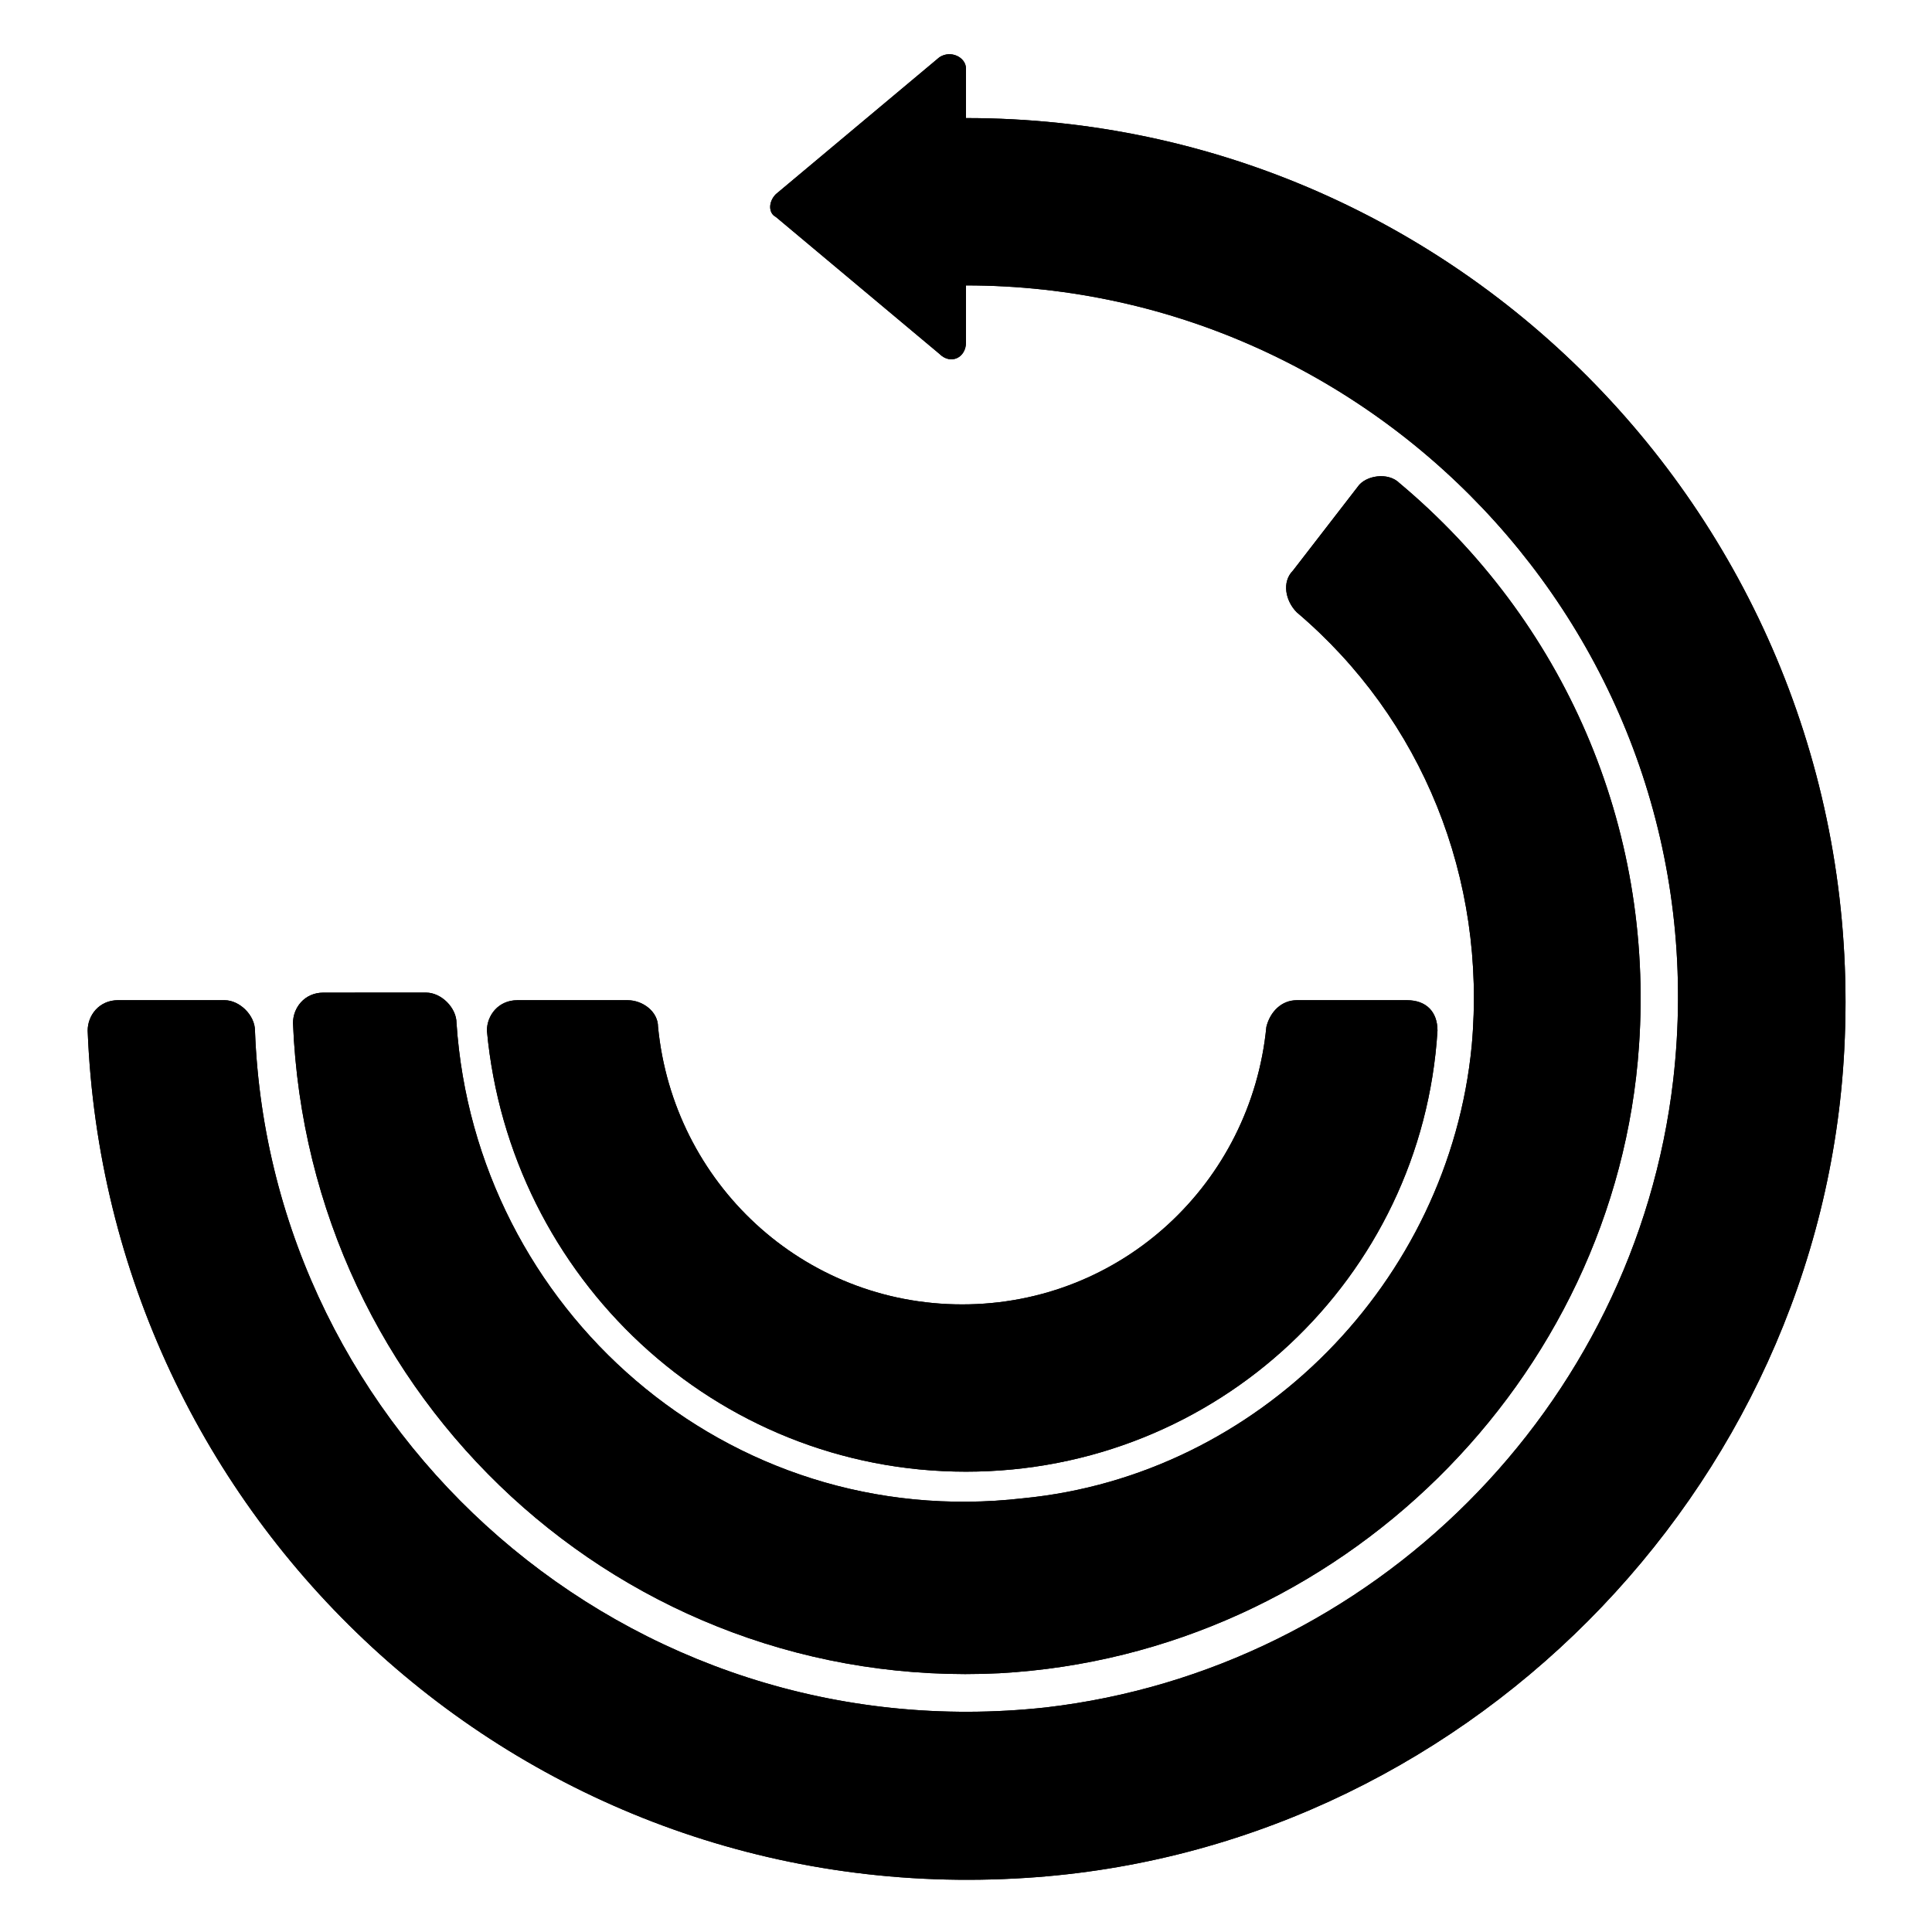
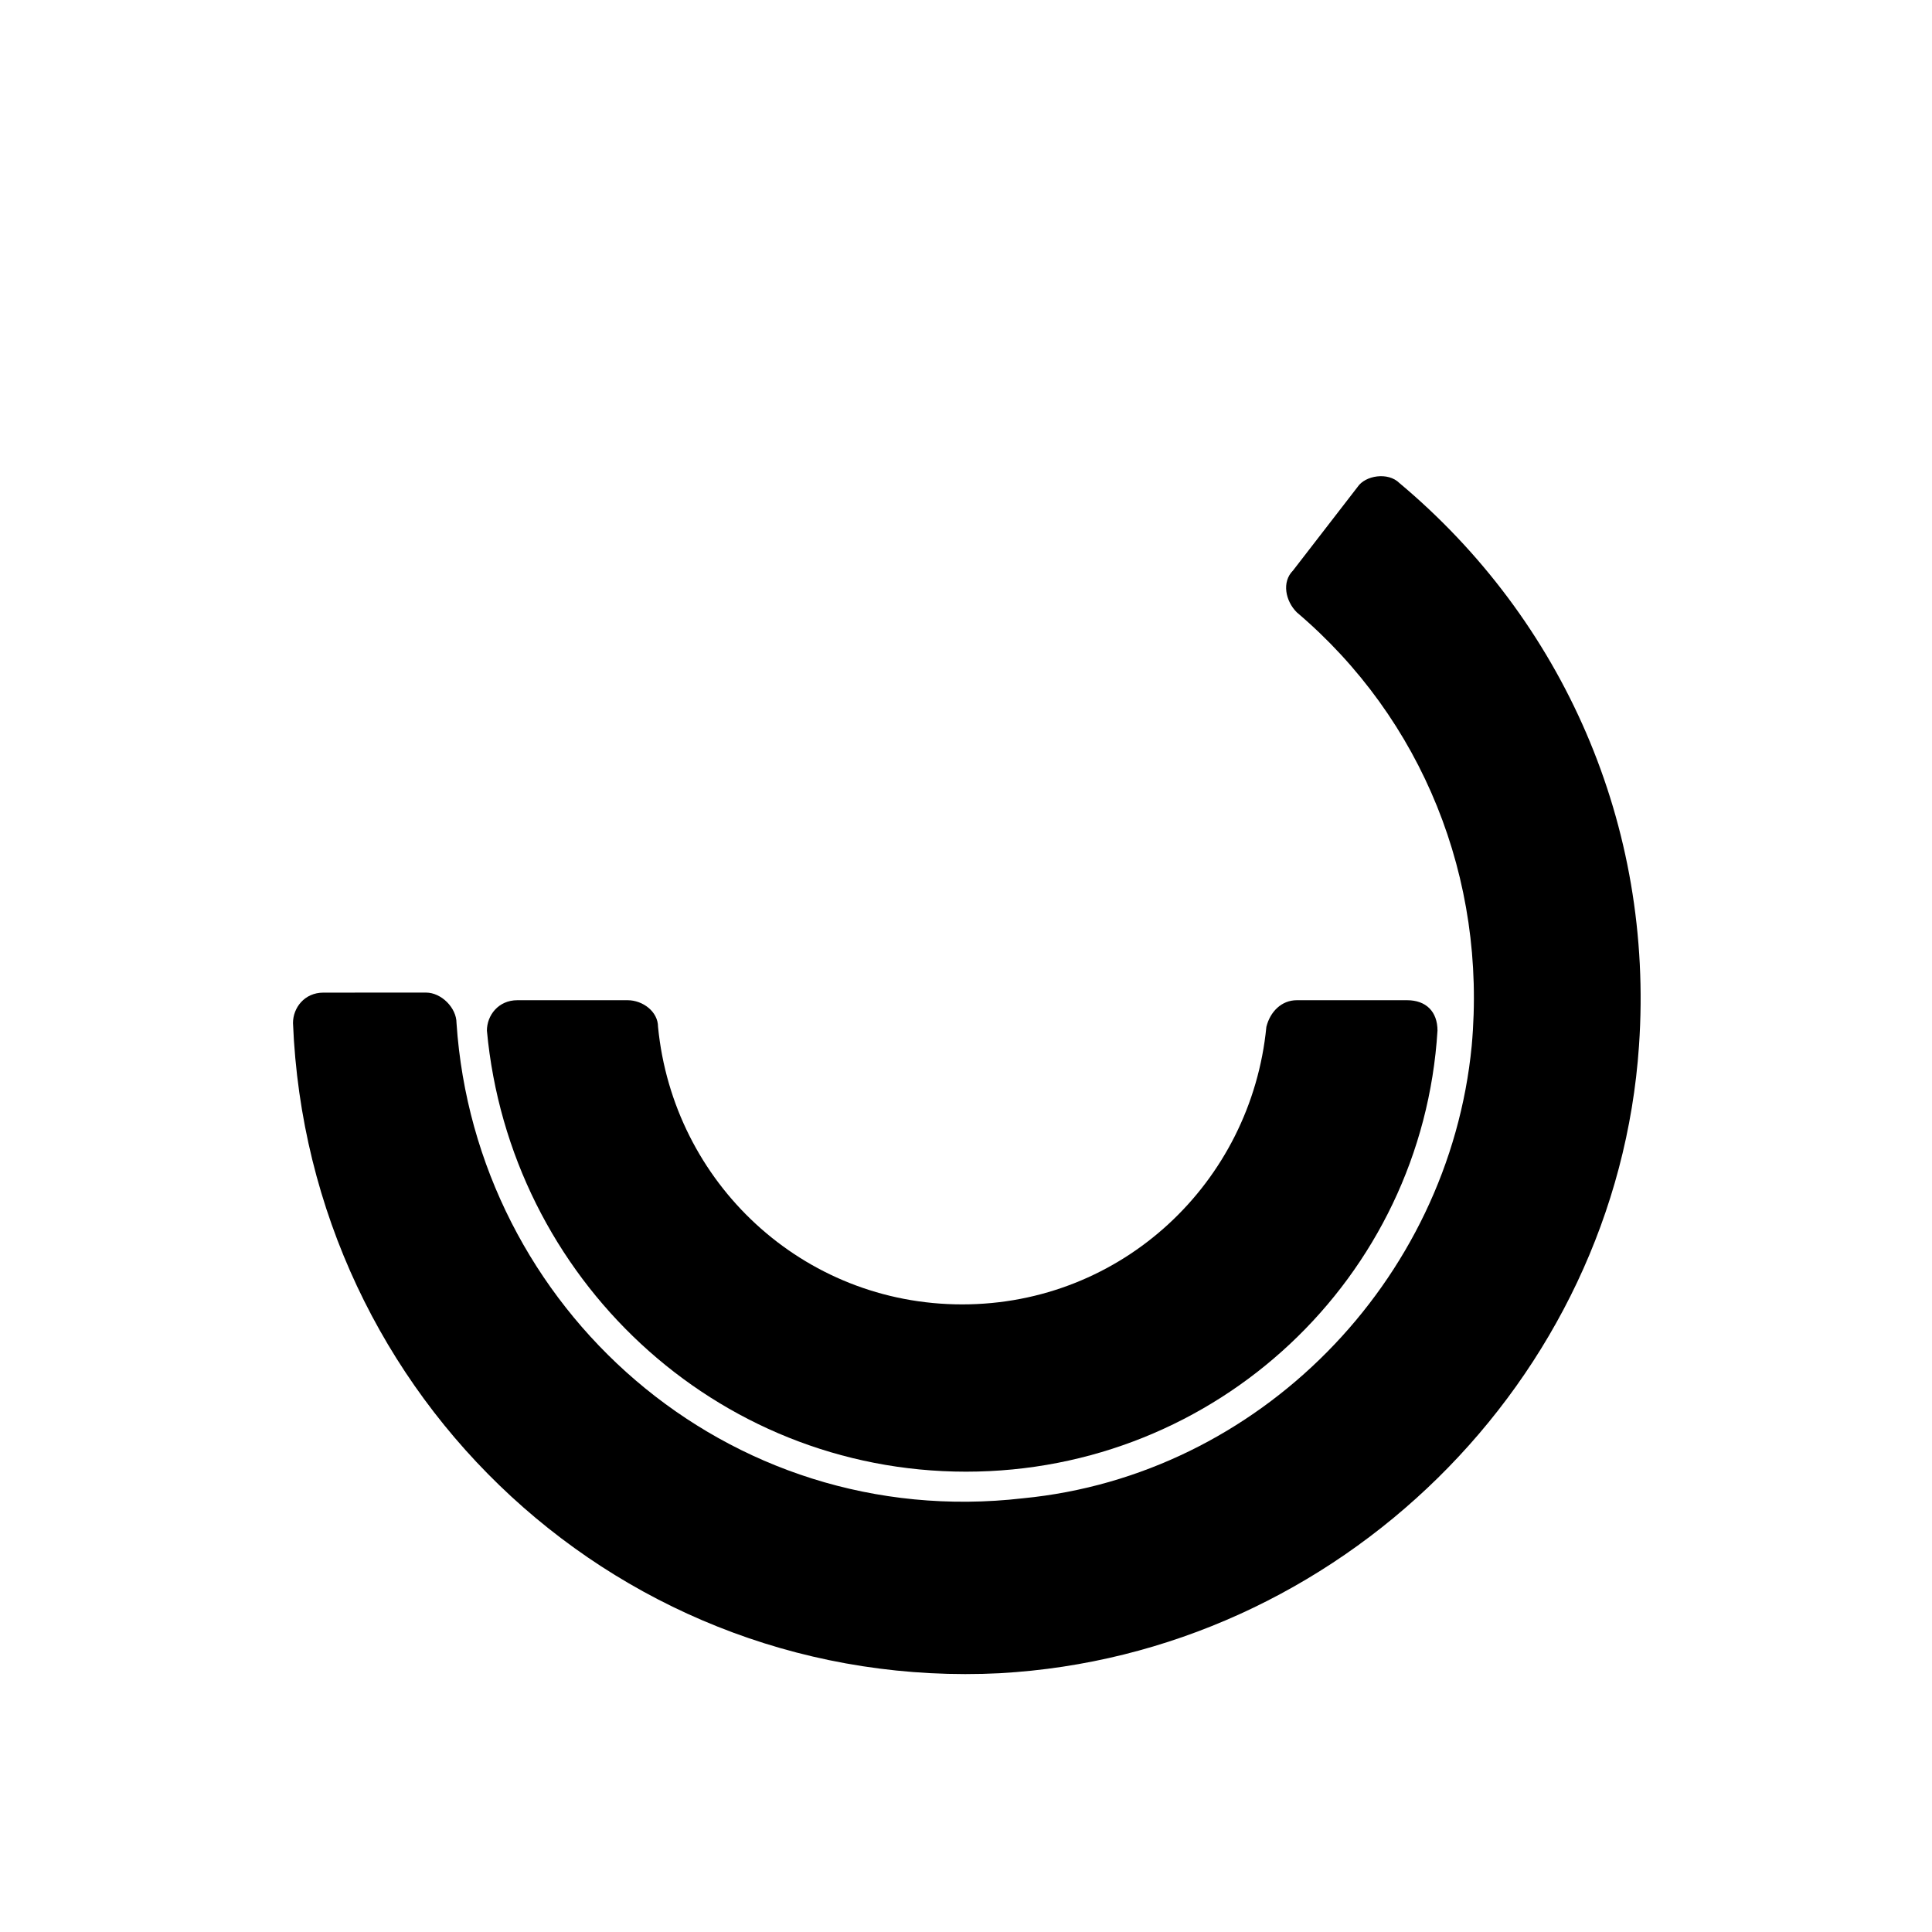
<svg xmlns="http://www.w3.org/2000/svg" fill="#000000" width="800px" height="800px" version="1.1" viewBox="144 144 512 512">
  <g>
+     <path d="m400 534.01c66.504 0 120.91-51.387 124.95-116.88 0-5.039-3.023-8.062-8.062-8.062h-29.223c-4.031 0-7.055 3.023-8.062 7.055-4.031 41.312-38.289 73.555-80.609 73.555-42.32 0-76.578-32.242-80.609-73.555 0-4.031-4.031-7.055-8.062-7.055h-29.223c-5.039 0-8.062 4.031-8.062 8.062 6.055 65.496 60.465 116.88 126.97 116.88z" />
    <path d="m409.07 587.41c89.68-5.039 163.23-77.586 169.28-166.26 4.031-58.441-20.152-112.85-63.48-149.13-3.023-3.023-9.07-2.016-11.082 1.008l-17.129 22.168c-3.023 3.023-2.016 8.062 1.008 11.082 33.25 28.215 50.383 70.535 46.352 114.87-6.047 62.473-56.426 113.86-118.9 119.91-78.594 9.07-145.1-50.383-150.14-125.95 0-4.031-4.031-8.062-8.062-8.062l-27.207 0.008c-5.039 0-8.062 4.031-8.062 8.062 4.031 99.754 87.664 177.34 187.42 172.3z" />
-     <path d="m400 534.01c66.504 0 120.91-51.387 124.95-116.88 0-5.039-3.023-8.062-8.062-8.062h-29.223c-4.031 0-7.055 3.023-8.062 7.055-4.031 41.312-38.289 73.555-80.609 73.555-42.32 0-76.578-32.242-80.609-73.555 0-4.031-4.031-7.055-8.062-7.055h-29.223c-5.039 0-8.062 4.031-8.062 8.062 6.055 65.496 60.465 116.88 126.97 116.88z" />
-     <path d="m400 175.3v-13.098c0-3.023-4.031-5.039-7.055-3.023l-43.328 36.273c-2.016 2.016-2.016 5.039 0 6.047l43.328 36.273c3.023 3.019 7.055 1.008 7.055-3.023v-15.113c110.84 0 200.52 96.73 187.42 210.59-10.078 86.656-79.602 156.18-166.26 166.26-110.84 12.09-205.55-72.547-209.59-179.36 0-4.031-4.031-8.062-8.062-8.062l-28.211-0.004c-5.039 0-8.062 4.031-8.062 8.062 5.039 128.98 113.86 231.75 245.86 224.7 117.89-6.047 213.62-102.78 219.66-219.66 7.055-135.02-99.754-246.87-232.76-246.87z" />
-     <path d="m409.07 587.41c89.68-5.039 163.23-77.586 169.28-166.26 4.031-58.441-20.152-112.85-63.48-149.13-3.023-3.023-9.07-2.016-11.082 1.008l-17.129 22.168c-3.023 3.023-2.016 8.062 1.008 11.082 33.25 28.215 50.383 70.535 46.352 114.87-6.047 62.473-56.426 113.86-118.9 119.91-78.594 9.07-145.1-50.383-150.14-125.95 0-4.031-4.031-8.062-8.062-8.062l-27.207 0.008c-5.039 0-8.062 4.031-8.062 8.062 4.031 99.754 87.664 177.34 187.42 172.3z" />
-     <path d="m400 534.01c66.504 0 120.91-51.387 124.95-116.88 0-5.039-3.023-8.062-8.062-8.062h-29.223c-4.031 0-7.055 3.023-8.062 7.055-4.031 41.312-38.289 73.555-80.609 73.555-42.32 0-76.578-32.242-80.609-73.555 0-4.031-4.031-7.055-8.062-7.055h-29.223c-5.039 0-8.062 4.031-8.062 8.062 6.055 65.496 60.465 116.88 126.97 116.88z" />
-     <path d="m400 175.3v-13.098c0-3.023-4.031-5.039-7.055-3.023l-43.328 36.273c-2.016 2.016-2.016 5.039 0 6.047l43.328 36.273c3.023 3.019 7.055 1.008 7.055-3.023v-15.113c110.84 0 200.52 96.73 187.42 210.59-10.078 86.656-79.602 156.18-166.26 166.26-110.84 12.09-205.55-72.547-209.59-179.36 0-4.031-4.031-8.062-8.062-8.062l-28.211-0.004c-5.039 0-8.062 4.031-8.062 8.062 5.039 128.98 113.86 231.75 245.86 224.7 117.89-6.047 213.62-102.78 219.66-219.66 7.055-135.02-99.754-246.87-232.76-246.87z" />
  </g>
</svg>